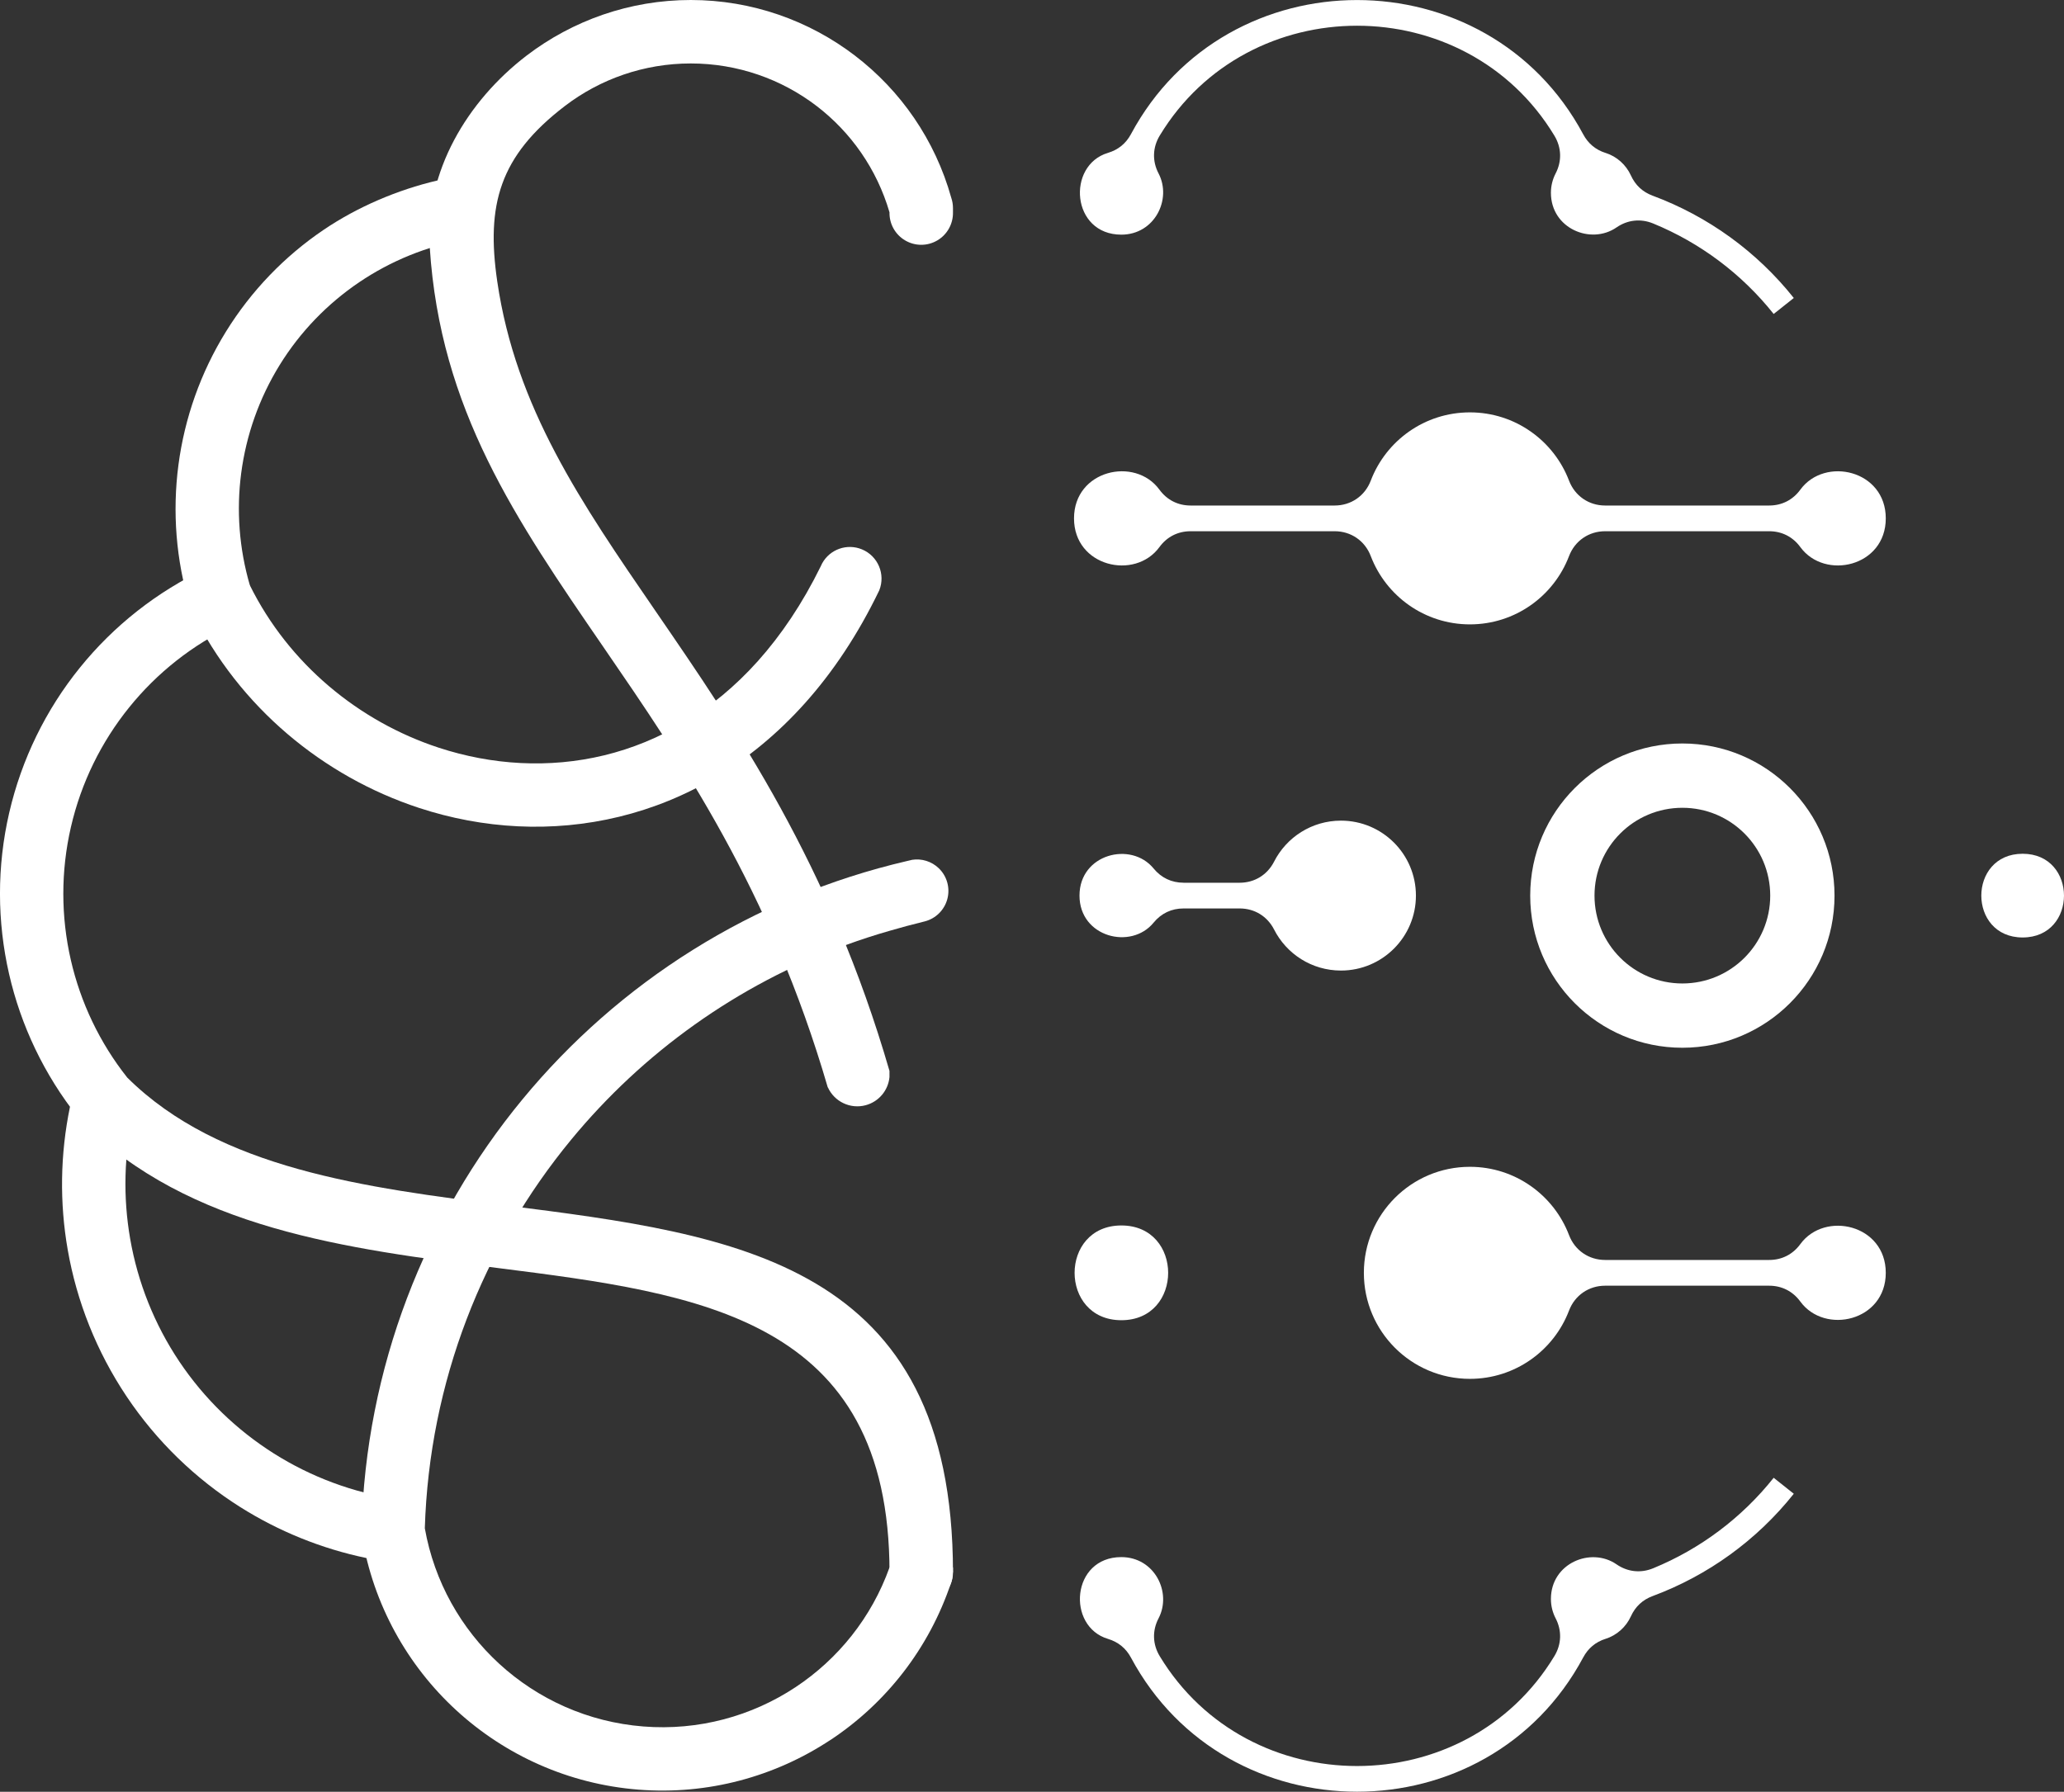
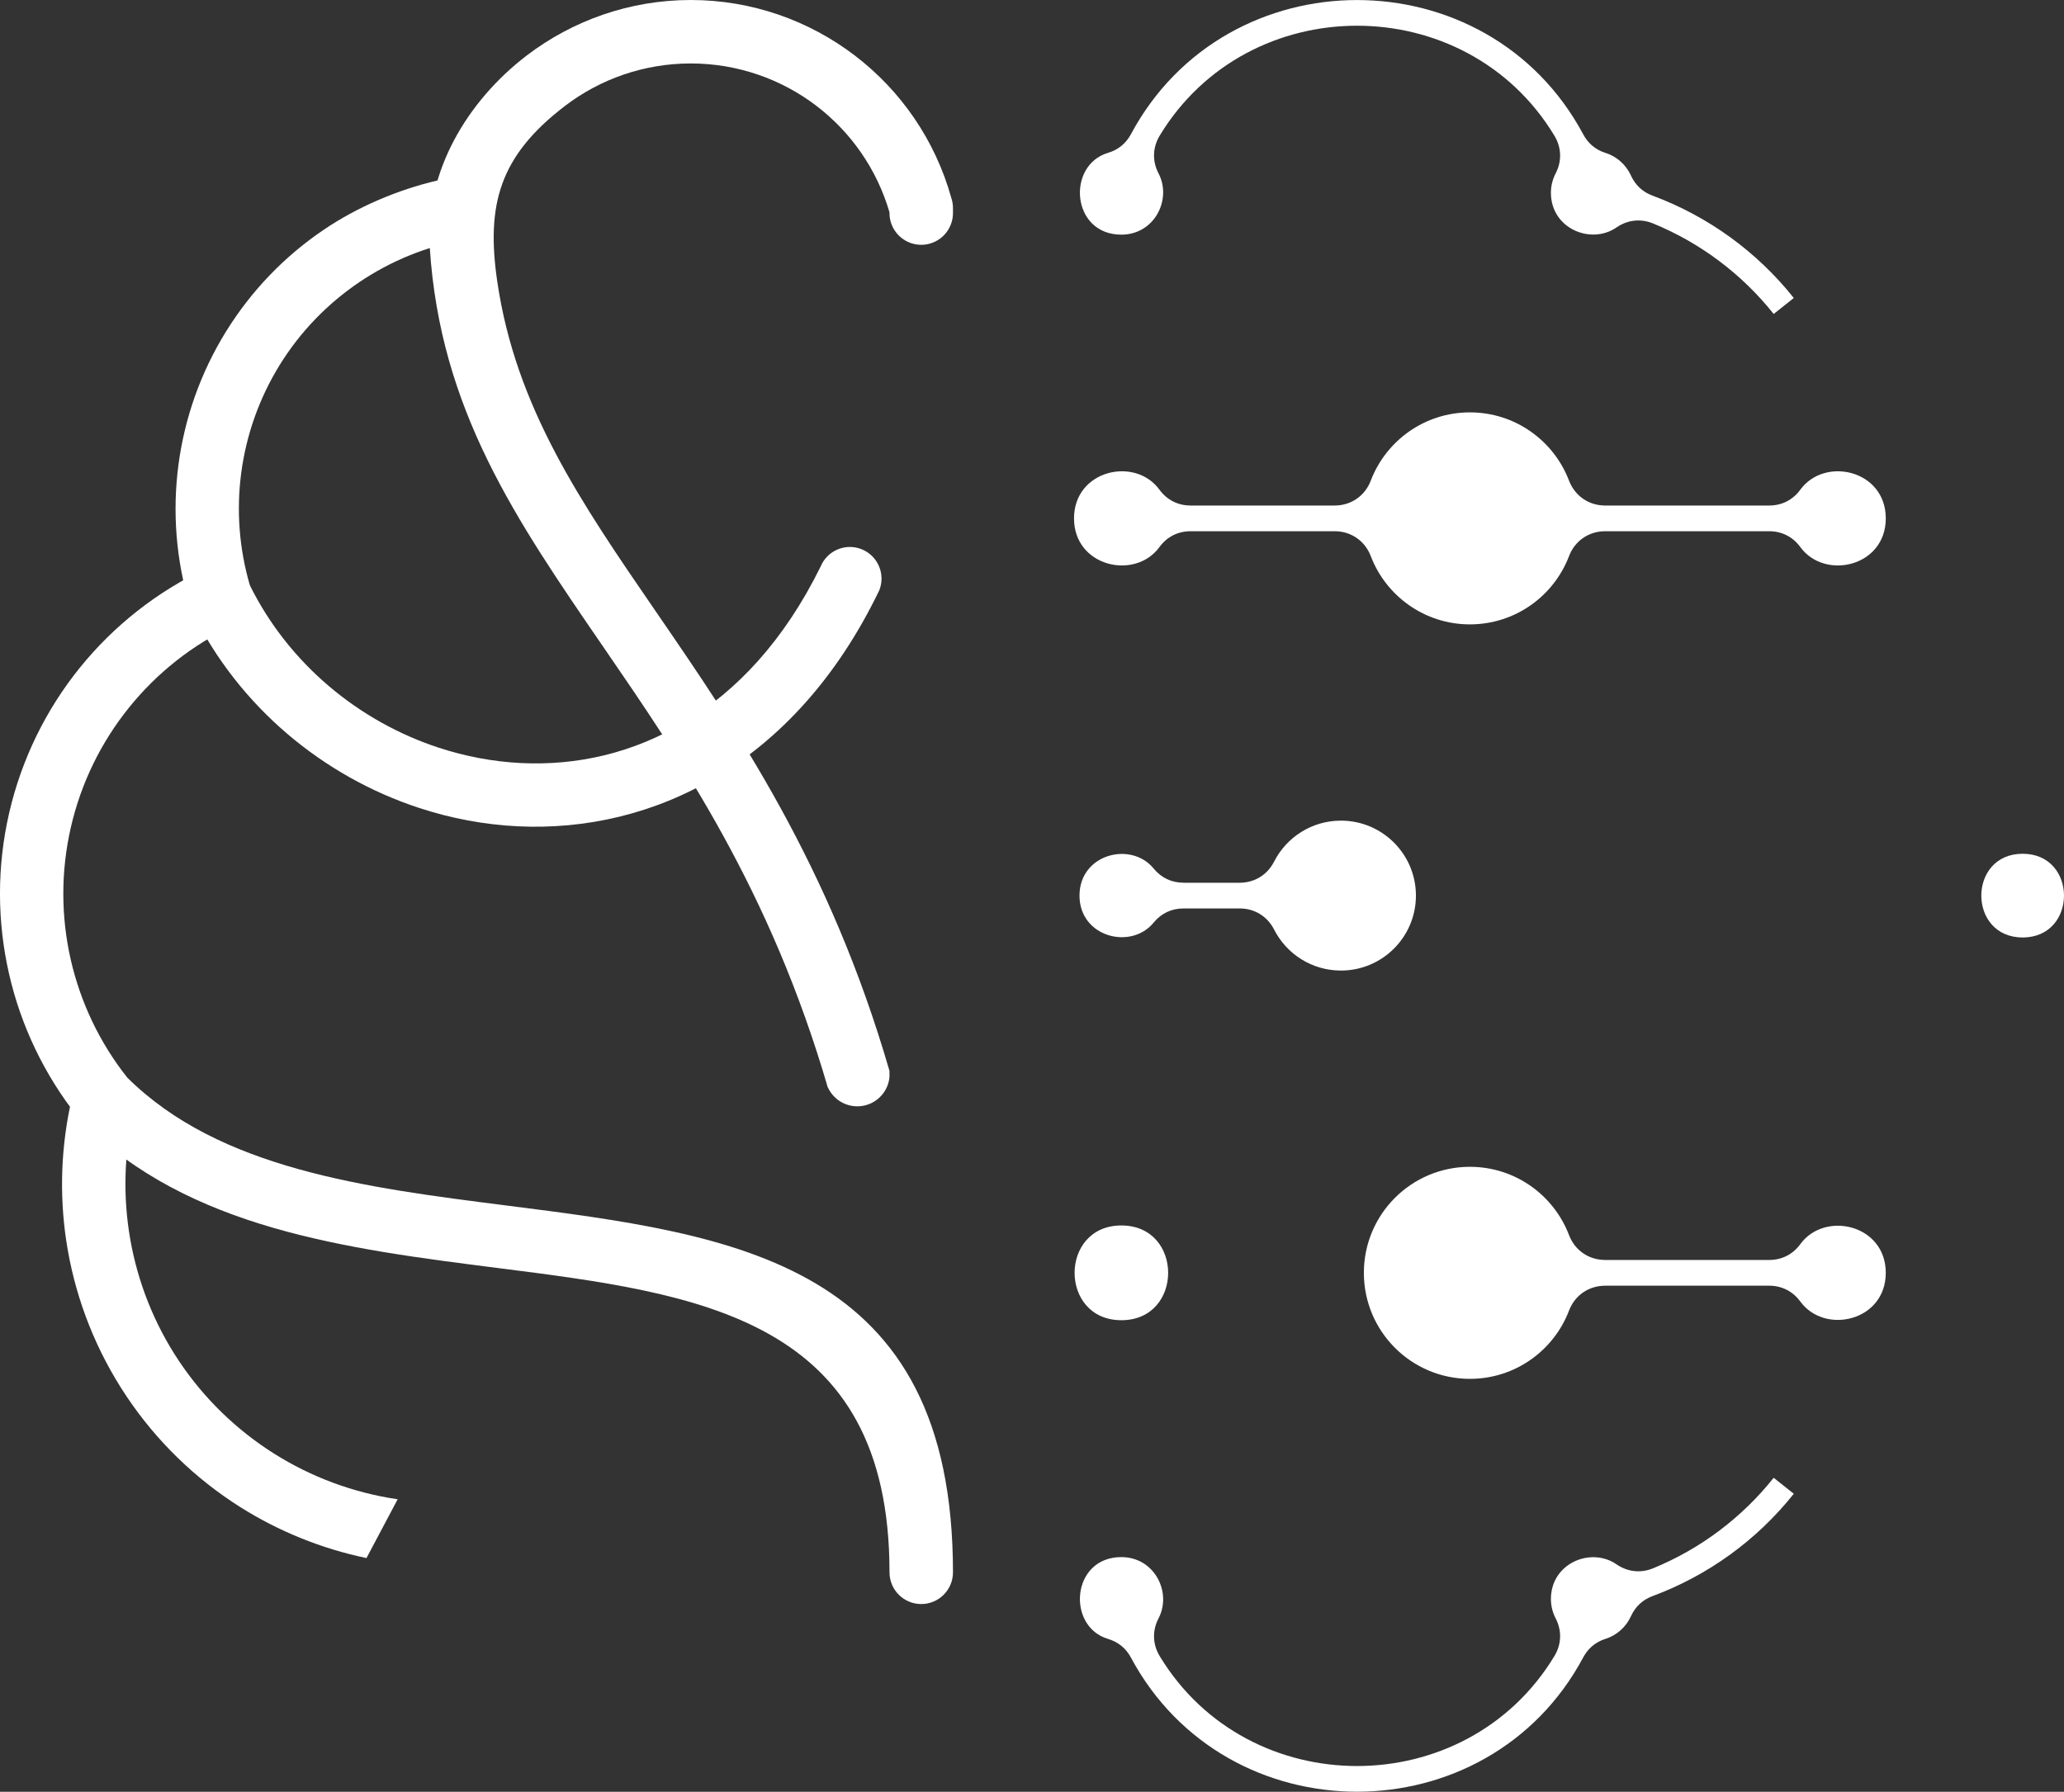
<svg xmlns="http://www.w3.org/2000/svg" id="Layer_2" data-name="Layer 2" viewBox="0 0 699.83 607.65">
  <rect x="0" y="0" width="699.83" height="607.65" fill="#333333" stroke="none" />
  <defs>
    <style>
      .cls-1 {
        fill-rule: evenodd;
      }

      .cls-1, .cls-2 {
        fill: #fff;
      }
    </style>
  </defs>
  <g id="Layer_1-2" data-name="Layer 1">
    <path class="cls-2" d="M161.14,80.04c-1.07.57-2.24.96-3.45,1.15-12.98,2.28-25.19,7.29-35.89,14.52-10.78,7.29-20.01,16.81-26.97,28.07-6.97,11.29-11.36,23.81-13.05,36.68-1.65,12.57-.71,25.53,2.94,38.04,13.22,26.68,36.96,46.18,64.01,55.06,18.03,5.92,37.46,7.12,56.15,2.59,18.69-4.54,36.75-14.84,52.06-31.92,7.93-8.86,15.13-19.53,21.33-32.15h0s.03-.07.03-.07l.48-.99c2.6-4.71,8.38-6.81,13.46-4.72,5.44,2.24,8.07,8.44,5.89,13.9-7.24,15.03-15.77,27.75-25.23,38.31-18.4,20.55-40.27,32.97-62.98,38.48-22.72,5.52-46.19,4.11-67.84-3-32.49-10.67-61.01-34.19-76.83-66.4-.37-.67-.68-1.39-.9-2.15-4.69-15.6-5.93-31.88-3.85-47.75,2.08-15.84,7.49-31.26,16.08-45.17,8.61-13.94,19.98-25.68,33.19-34.61,11.42-7.72,24.92-13.52,38.6-16.72l12.77,18.86Z" />
    <path class="cls-2" d="M301.59,71.98c-4.3-14.7-13.12-27.16-24.69-36.02-11.93-9.13-26.81-14.44-42.69-14.44s-30.76,5.31-42.69,14.44c-22.23,17.01-26.71,33.54-22.92,59.48,6.26,42.76,28.34,74.91,53.66,111.78,27.67,40.29,59.03,85.96,79.33,155.96v2.12c-.43,4.47-3.59,8.32-8.07,9.52-5.17,1.39-10.59-1.17-12.81-6.04h-.04c-19.54-67.01-49.61-110.79-76.15-149.45-29.7-43.25-55.24-80.4-58.8-135.37-1.67-25.77,12.73-49.66,32.76-65.05C194.11,6.95,213.53,0,234.21,0s40.11,6.95,55.72,18.9c15.43,11.81,27.13,28.51,32.62,48.21.37,1.09.57,2.25.57,3.46v1.41h0c.09,3.92-1.94,7.57-5.3,9.55-3.37,1.99-7.55,1.99-10.92,0-3.37-1.98-5.4-5.63-5.3-9.55" />
    <path class="cls-2" d="M544.38,51.85c3.83,1.22,6.95,4.03,8.6,7.65,1.5,3.3,3.97,5.6,7.36,6.86,18.76,6.97,35.33,18.94,47.87,34.7l-6.82,5.42c-10.82-13.6-24.91-24.14-40.86-30.69-4.23-1.73-8.67-1.25-12.43,1.34-8.66,5.99-22.24.39-22.24-11.75,0-2.36.58-4.59,1.59-6.54,2.17-4.17,2.03-8.8-.41-12.83-30.04-49.7-103.74-49.72-133.81-.04-2.44,4.03-2.59,8.68-.4,12.85,4.57,8.75-1.32,20.76-12.63,20.76-16.98,0-18.65-23.52-4.52-27.74,3.47-1.04,6.09-3.17,7.8-6.37,32.5-60.63,120.88-60.61,153.33.08,1.67,3.12,4.19,5.23,7.56,6.31" />
    <path class="cls-2" d="M685.81,289.54c18.69,0,18.69,28.39,0,28.39s-18.69-28.39,0-28.39" />
    <path class="cls-2" d="M380.22,447.73c21.15,0,21.15-32.13,0-32.13s-21.15,32.13,0,32.13" />
    <path class="cls-2" d="M403.7,171.44h48.84c5.54,0,10.27-3.26,12.24-8.44,5.16-13.54,18.26-23.15,33.61-23.15s28.45,9.62,33.61,23.15c1.98,5.18,6.7,8.44,12.24,8.44h55.61c4.32,0,8.03-1.89,10.58-5.38,8.29-11.35,28.97-6.66,28.97,9.74s-20.68,21.09-28.97,9.74c-2.55-3.49-6.26-5.38-10.58-5.38h-55.61c-5.54,0-10.27,3.26-12.24,8.44-5.16,13.54-18.26,23.15-33.61,23.15s-28.45-9.62-33.61-23.15c-1.97-5.18-6.7-8.44-12.24-8.44h-48.84c-4.32,0-8.04,1.89-10.58,5.38-8.29,11.35-28.96,6.66-28.96-9.74s20.68-21.09,28.96-9.74c2.55,3.49,6.26,5.38,10.58,5.38" />
    <path class="cls-2" d="M401.3,299.37h19.02c5.05,0,9.38-2.66,11.68-7.16,4.2-8.25,12.77-13.9,22.67-13.9,14.04,0,25.42,11.38,25.42,25.42s-11.38,25.42-25.42,25.42c-9.9,0-18.47-5.65-22.67-13.91-2.3-4.5-6.62-7.15-11.68-7.15h-19.02c-4.07,0-7.57,1.66-10.15,4.81-7.64,9.36-25.13,4.93-25.13-9.18s17.49-18.54,25.13-9.18c2.58,3.15,6.08,4.82,10.15,4.82" />
    <path class="cls-2" d="M544.24,427.3h55.61c4.32,0,8.03-1.89,10.58-5.38,8.29-11.35,28.97-6.66,28.97,9.74s-20.68,21.09-28.97,9.75c-2.55-3.49-6.26-5.38-10.58-5.38h-55.61c-5.54,0-10.27,3.26-12.24,8.44-5.16,13.54-18.26,23.15-33.61,23.15-19.86,0-35.95-16.1-35.95-35.96s16.1-35.95,35.95-35.95c15.35,0,28.45,9.62,33.61,23.15,1.97,5.18,6.7,8.44,12.24,8.44" />
    <path class="cls-2" d="M544.38,555.8c3.83-1.22,6.95-4.03,8.6-7.65,1.5-3.3,3.97-5.6,7.36-6.86,18.76-6.97,35.33-18.94,47.87-34.7l-6.82-5.42c-10.82,13.6-24.91,24.14-40.86,30.69-4.23,1.73-8.67,1.25-12.43-1.34-8.66-5.99-22.24-.39-22.24,11.75,0,2.36.58,4.59,1.59,6.54,2.17,4.17,2.03,8.8-.41,12.83-30.04,49.7-103.74,49.72-133.81.04-2.44-4.03-2.59-8.68-.4-12.85,4.57-8.75-1.32-20.76-12.63-20.76-16.98,0-18.65,23.52-4.52,27.74,3.47,1.04,6.09,3.17,7.8,6.37,32.5,60.63,120.88,60.61,153.33-.08,1.67-3.12,4.19-5.23,7.56-6.31" />
-     <path class="cls-2" d="M622.02,303.74c0-28.5-23.1-51.6-51.59-51.6s-51.59,23.1-51.59,51.6,23.1,51.59,51.59,51.59,51.59-23.1,51.59-51.59M570.43,273.95c16.45,0,29.79,13.33,29.79,29.79s-13.33,29.79-29.79,29.79-29.79-13.34-29.79-29.79,13.33-29.79,29.79-29.79Z" />
    <path class="cls-2" d="M124.25,528.39c-15.3-3.18-29.79-9.09-42.83-17.31-15.13-9.56-28.28-22.25-38.46-37.44-10.2-15.23-16.93-32.22-20-49.8-2.78-15.92-2.57-32.37.77-48.5l21.57,1.86c-3.29,14.22-3.62,28.82-1.16,42.95,2.57,14.75,8.18,28.93,16.64,41.56,8.49,12.67,19.46,23.25,32.08,31.22,12.6,7.95,26.87,13.31,41.97,15.53l-10.57,19.94Z" />
-     <path class="cls-1" d="M281.61,590.07c18.72-12.4,33.41-30.92,40.92-53.48.37-1.12.54-2.25.54-3.36h.05v-1.66h-21.52c-6.09,17.04-17.46,31.07-31.84,40.6-14.83,9.82-32.87,14.83-51.63,13.34-18.75-1.48-35.77-9.25-48.87-21.27-12.9-11.85-22.01-27.81-25.22-45.95,1.53-49.58,19.73-95.53,49.66-131.83,24.23-29.39,56.16-52.45,93.13-65.97,4.84-1.77,9.76-3.38,14.77-4.81,3.86-1.13,7.75-2.17,11.66-3.13.11-.03.21-.05.32-.08,3.67-.95,6.57-3.79,7.6-7.47,1.05-3.78-.05-7.83-2.88-10.55-2.43-2.34-5.81-3.37-9.08-2.85-.06.02-.12.04-.19.06-.46.11-.92.21-1.39.32-52.62,12.22-97.89,41.32-130.5,80.86-33.09,40.14-53.13,91.05-54.56,145.99-.01.67.03,1.33.12,1.97,3.87,23.44,15.48,44.04,32.02,59.23,16.56,15.21,38.07,25.03,61.73,26.9,23.64,1.87,46.42-4.46,65.16-16.88" />
    <path class="cls-2" d="M323.12,533.23c0,5.94-4.82,10.76-10.76,10.76s-10.76-4.82-10.76-10.76c0-86.33-64.32-94.5-132.81-103.2-51.33-6.52-104.77-13.31-141.09-49.62-.47-.47-.89-.98-1.26-1.51-11.46-14.43-19.35-31.06-23.36-48.58-4.07-17.77-4.17-36.46.04-54.67,4.21-18.23,12.48-35,23.93-49.18,11.45-14.18,26.1-25.82,43.05-33.79,5.36-2.5,11.74-.2,14.25,5.17,2.5,5.36.19,11.74-5.17,14.25-13.92,6.54-25.97,16.12-35.41,27.83-9.44,11.7-16.26,25.51-19.72,40.53-3.47,15.03-3.4,30.44-.04,45.09,3.3,14.39,9.76,28.06,19.15,39.91,31.22,31,80.75,37.3,128.33,43.34,78.2,9.93,151.63,19.26,151.63,124.46" />
  </g>
</svg>